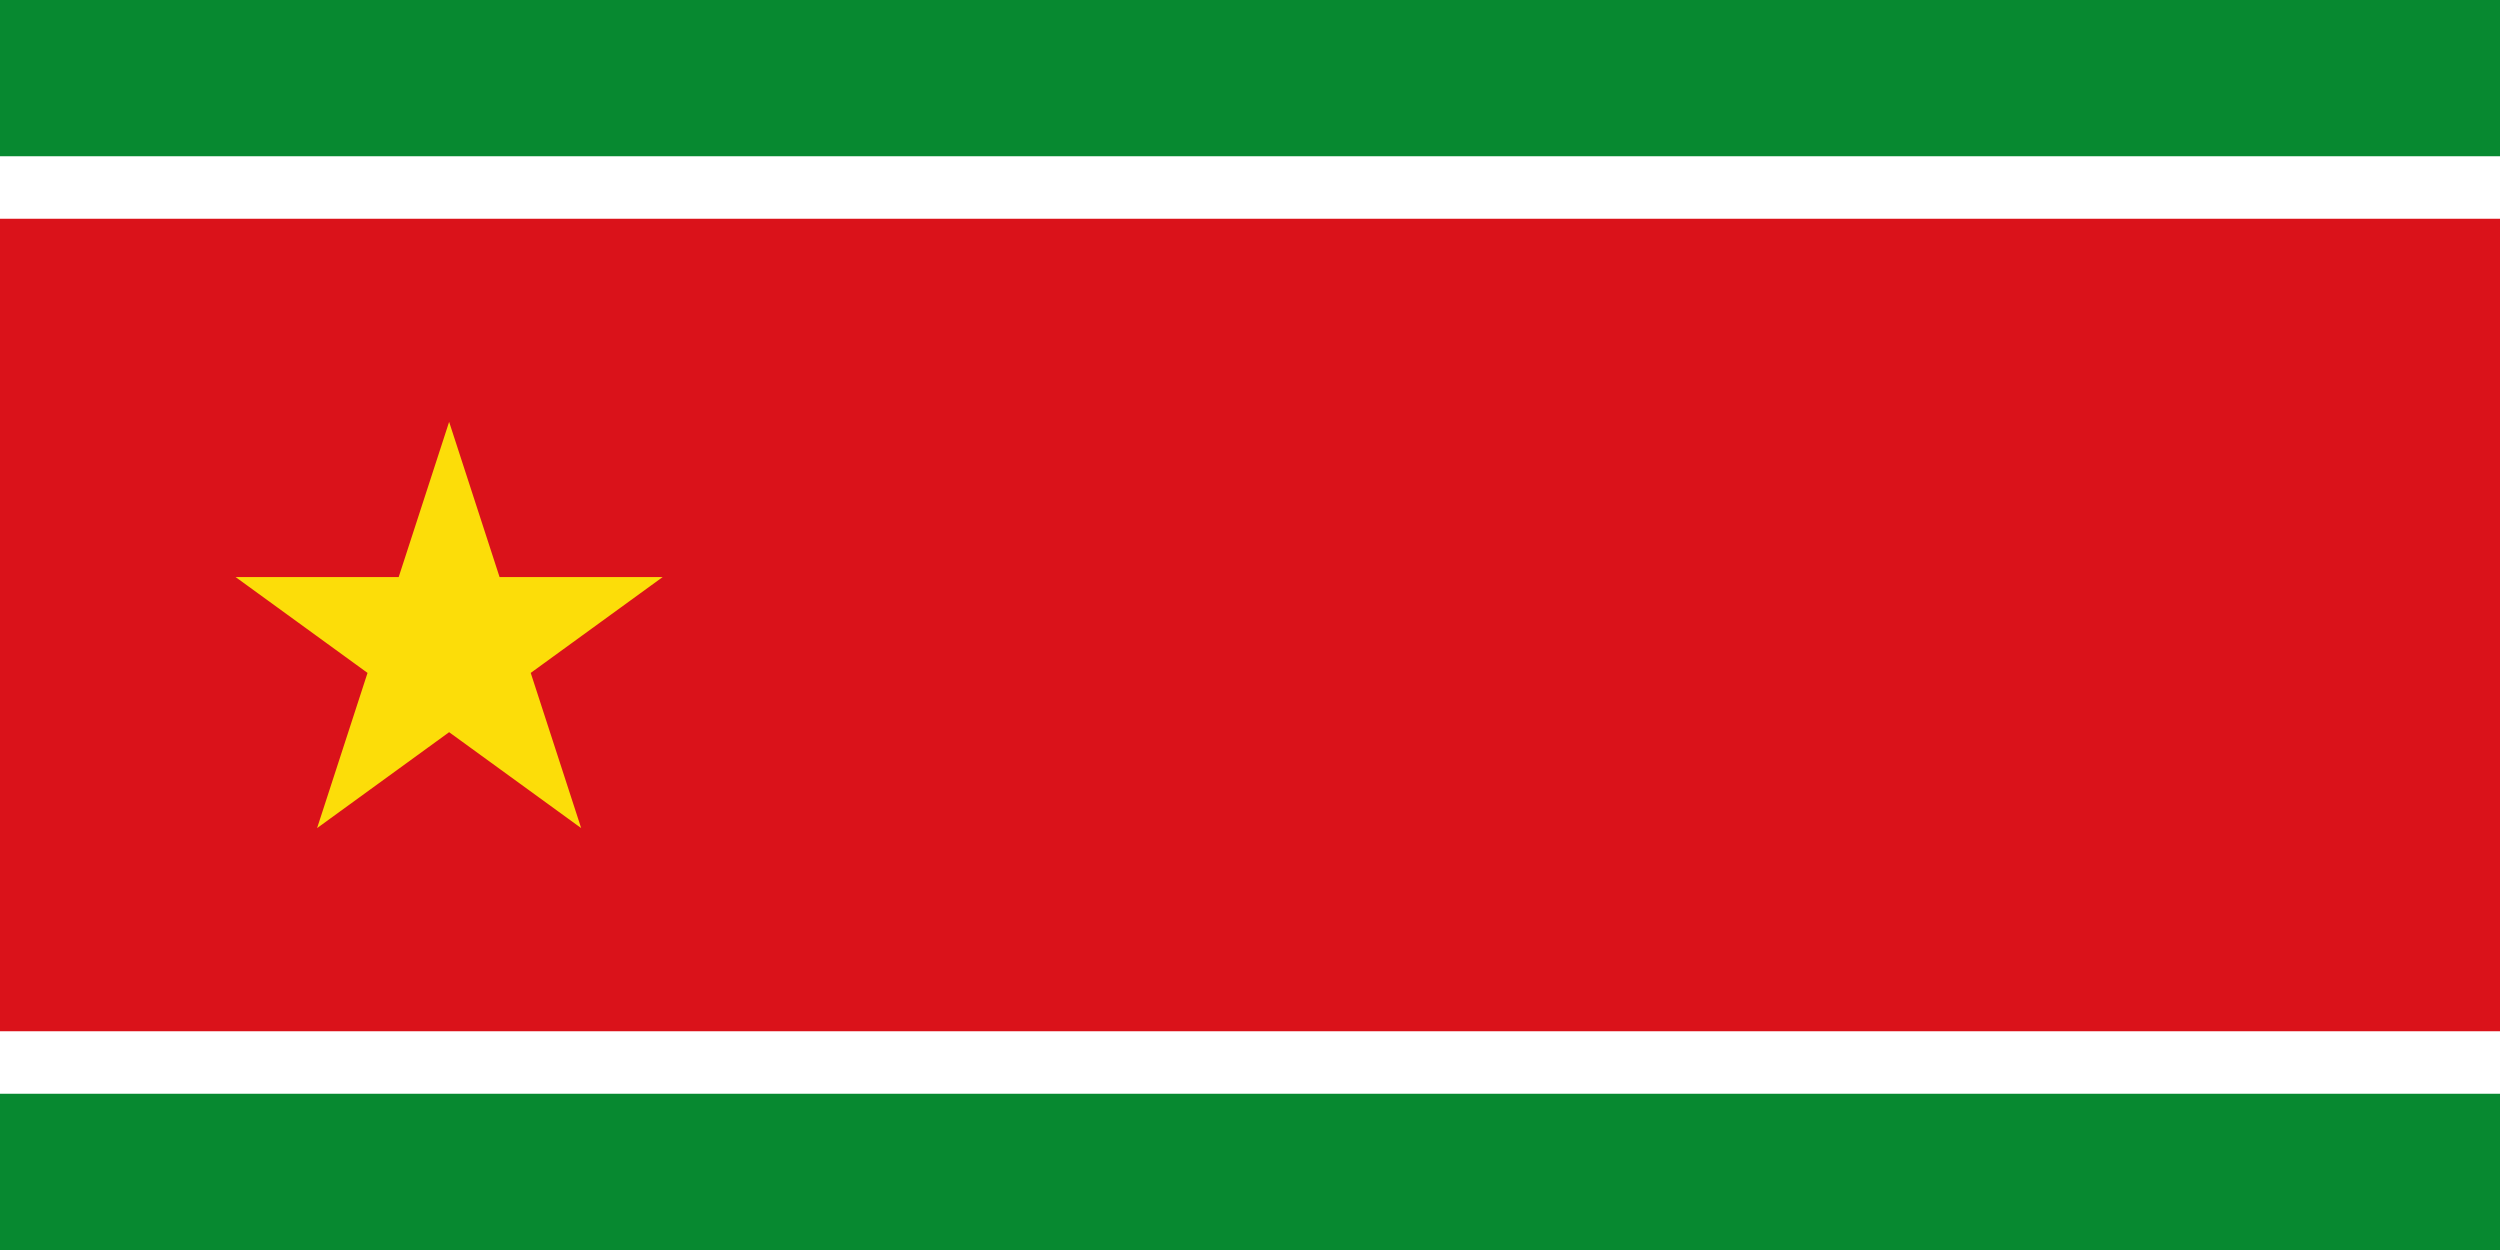
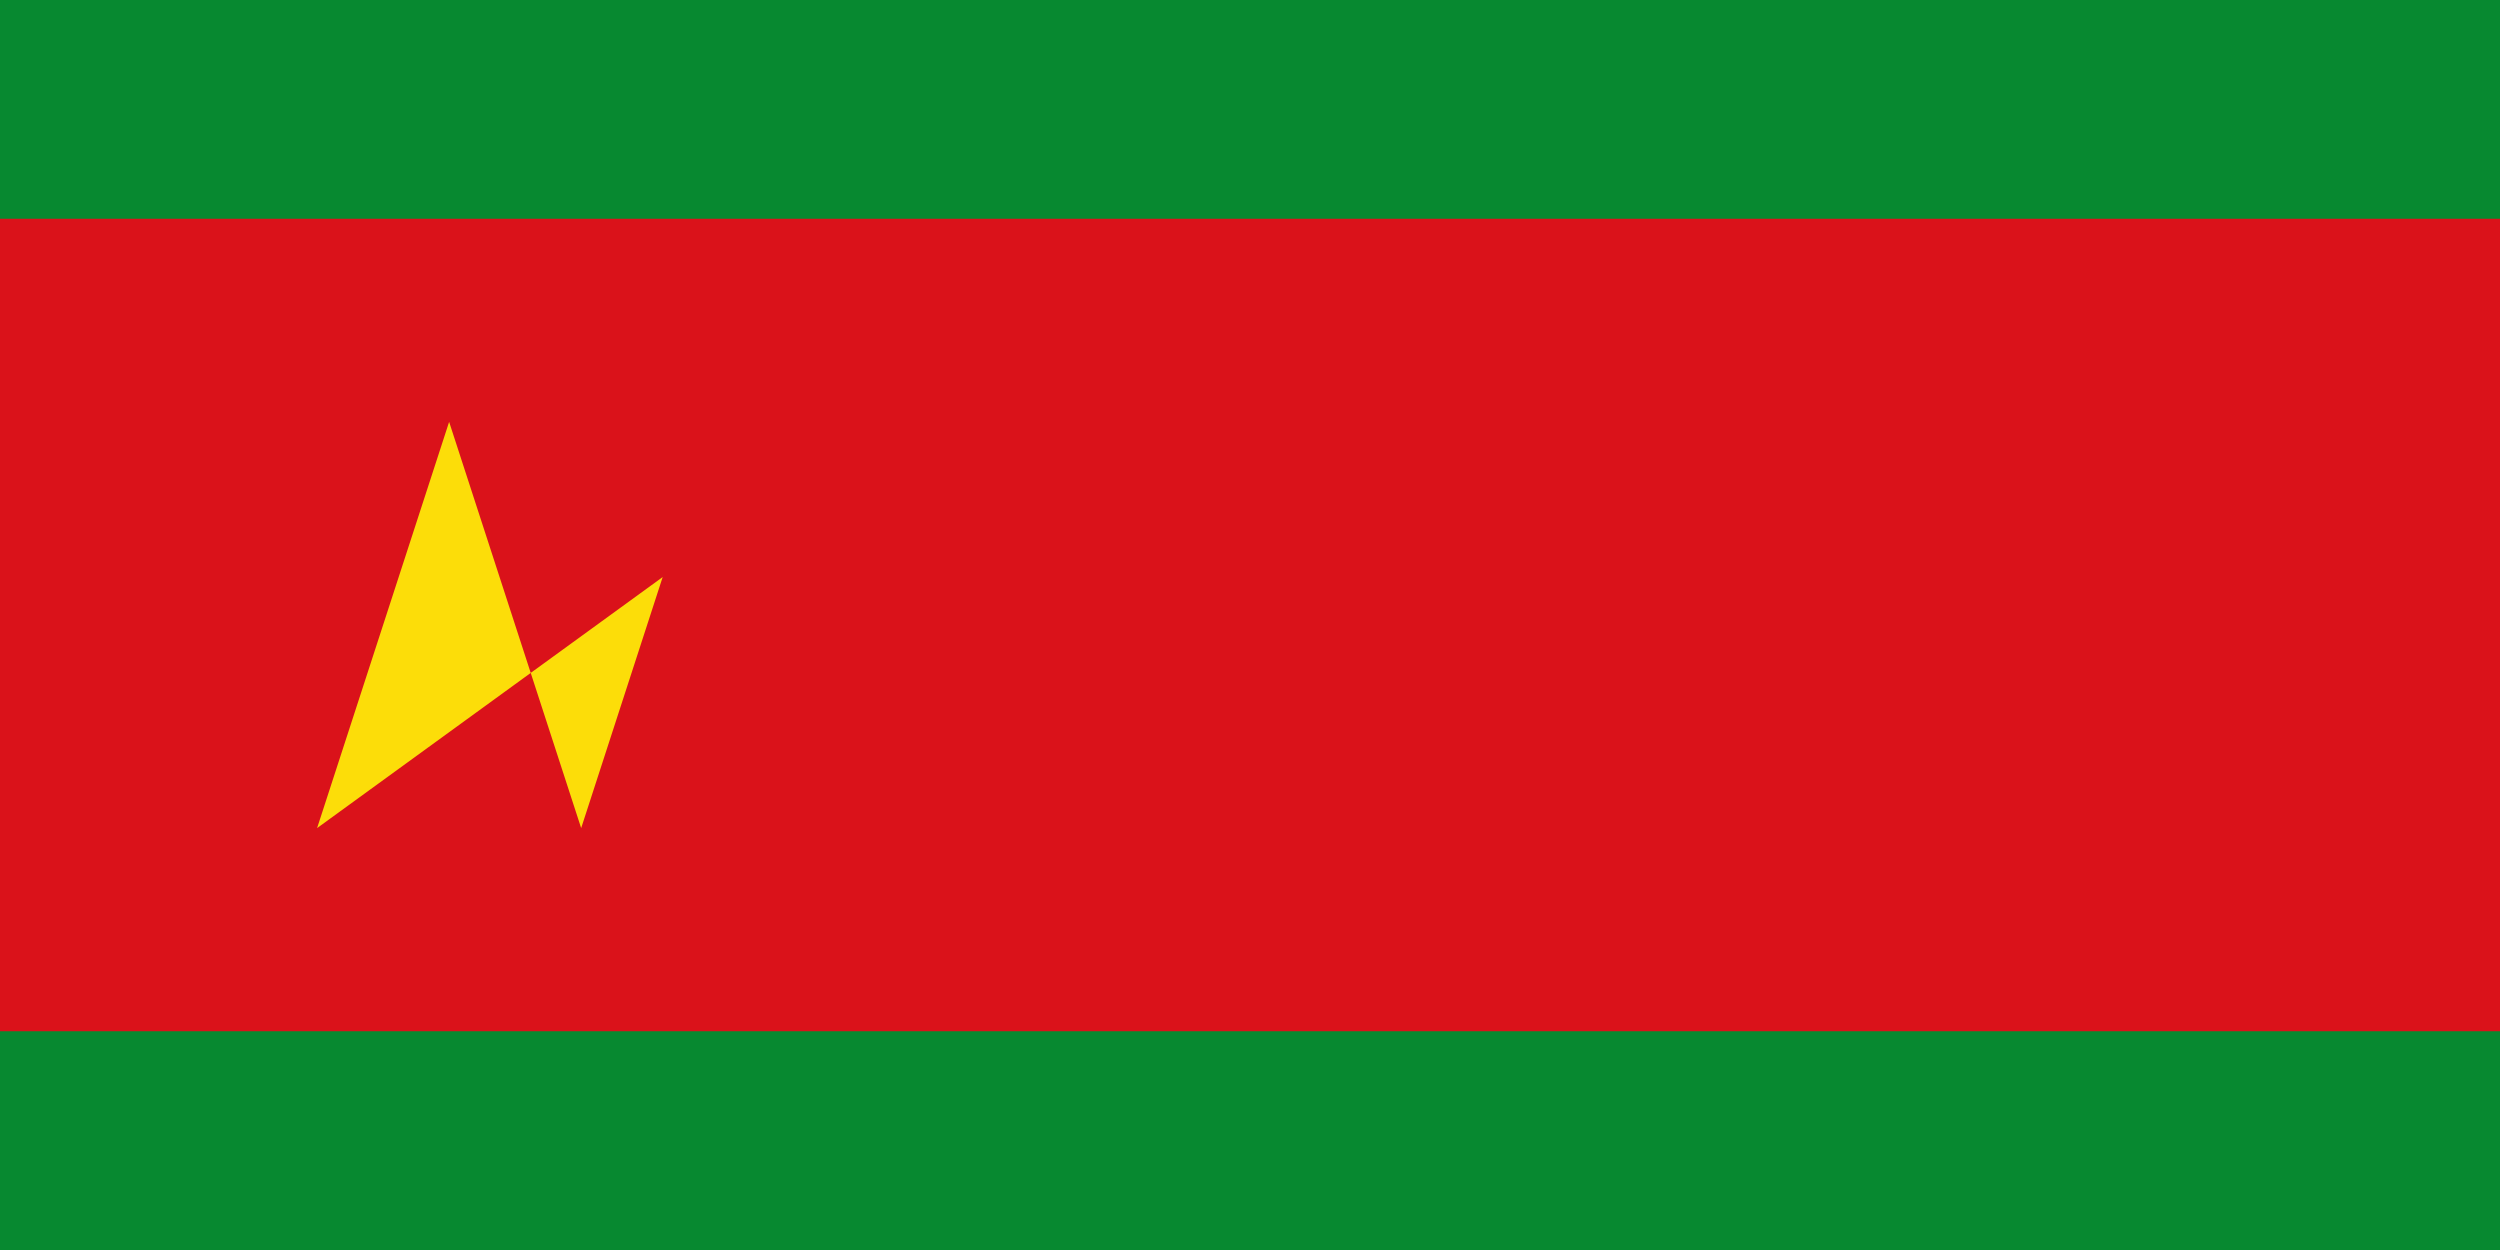
<svg xmlns="http://www.w3.org/2000/svg" version="1.1" viewBox="0 0 80 40" preserveAspectRatio="none">
  <rect width="80" height="40" fill="#078930" />
-   <rect width="80" height="30" y="5" fill="white" />
  <rect width="80" height="26" y="7" fill="#da121a" />
-   <path fill="#fcdd09" transform="translate(14.372,20.686) scale(7.186)" d="M0,-1 L0.588,0.809 L-0.951,-0.309 L0.951,-0.309 L-0.588,0.809z" />
+   <path fill="#fcdd09" transform="translate(14.372,20.686) scale(7.186)" d="M0,-1 L0.588,0.809 L0.951,-0.309 L-0.588,0.809z" />
</svg>